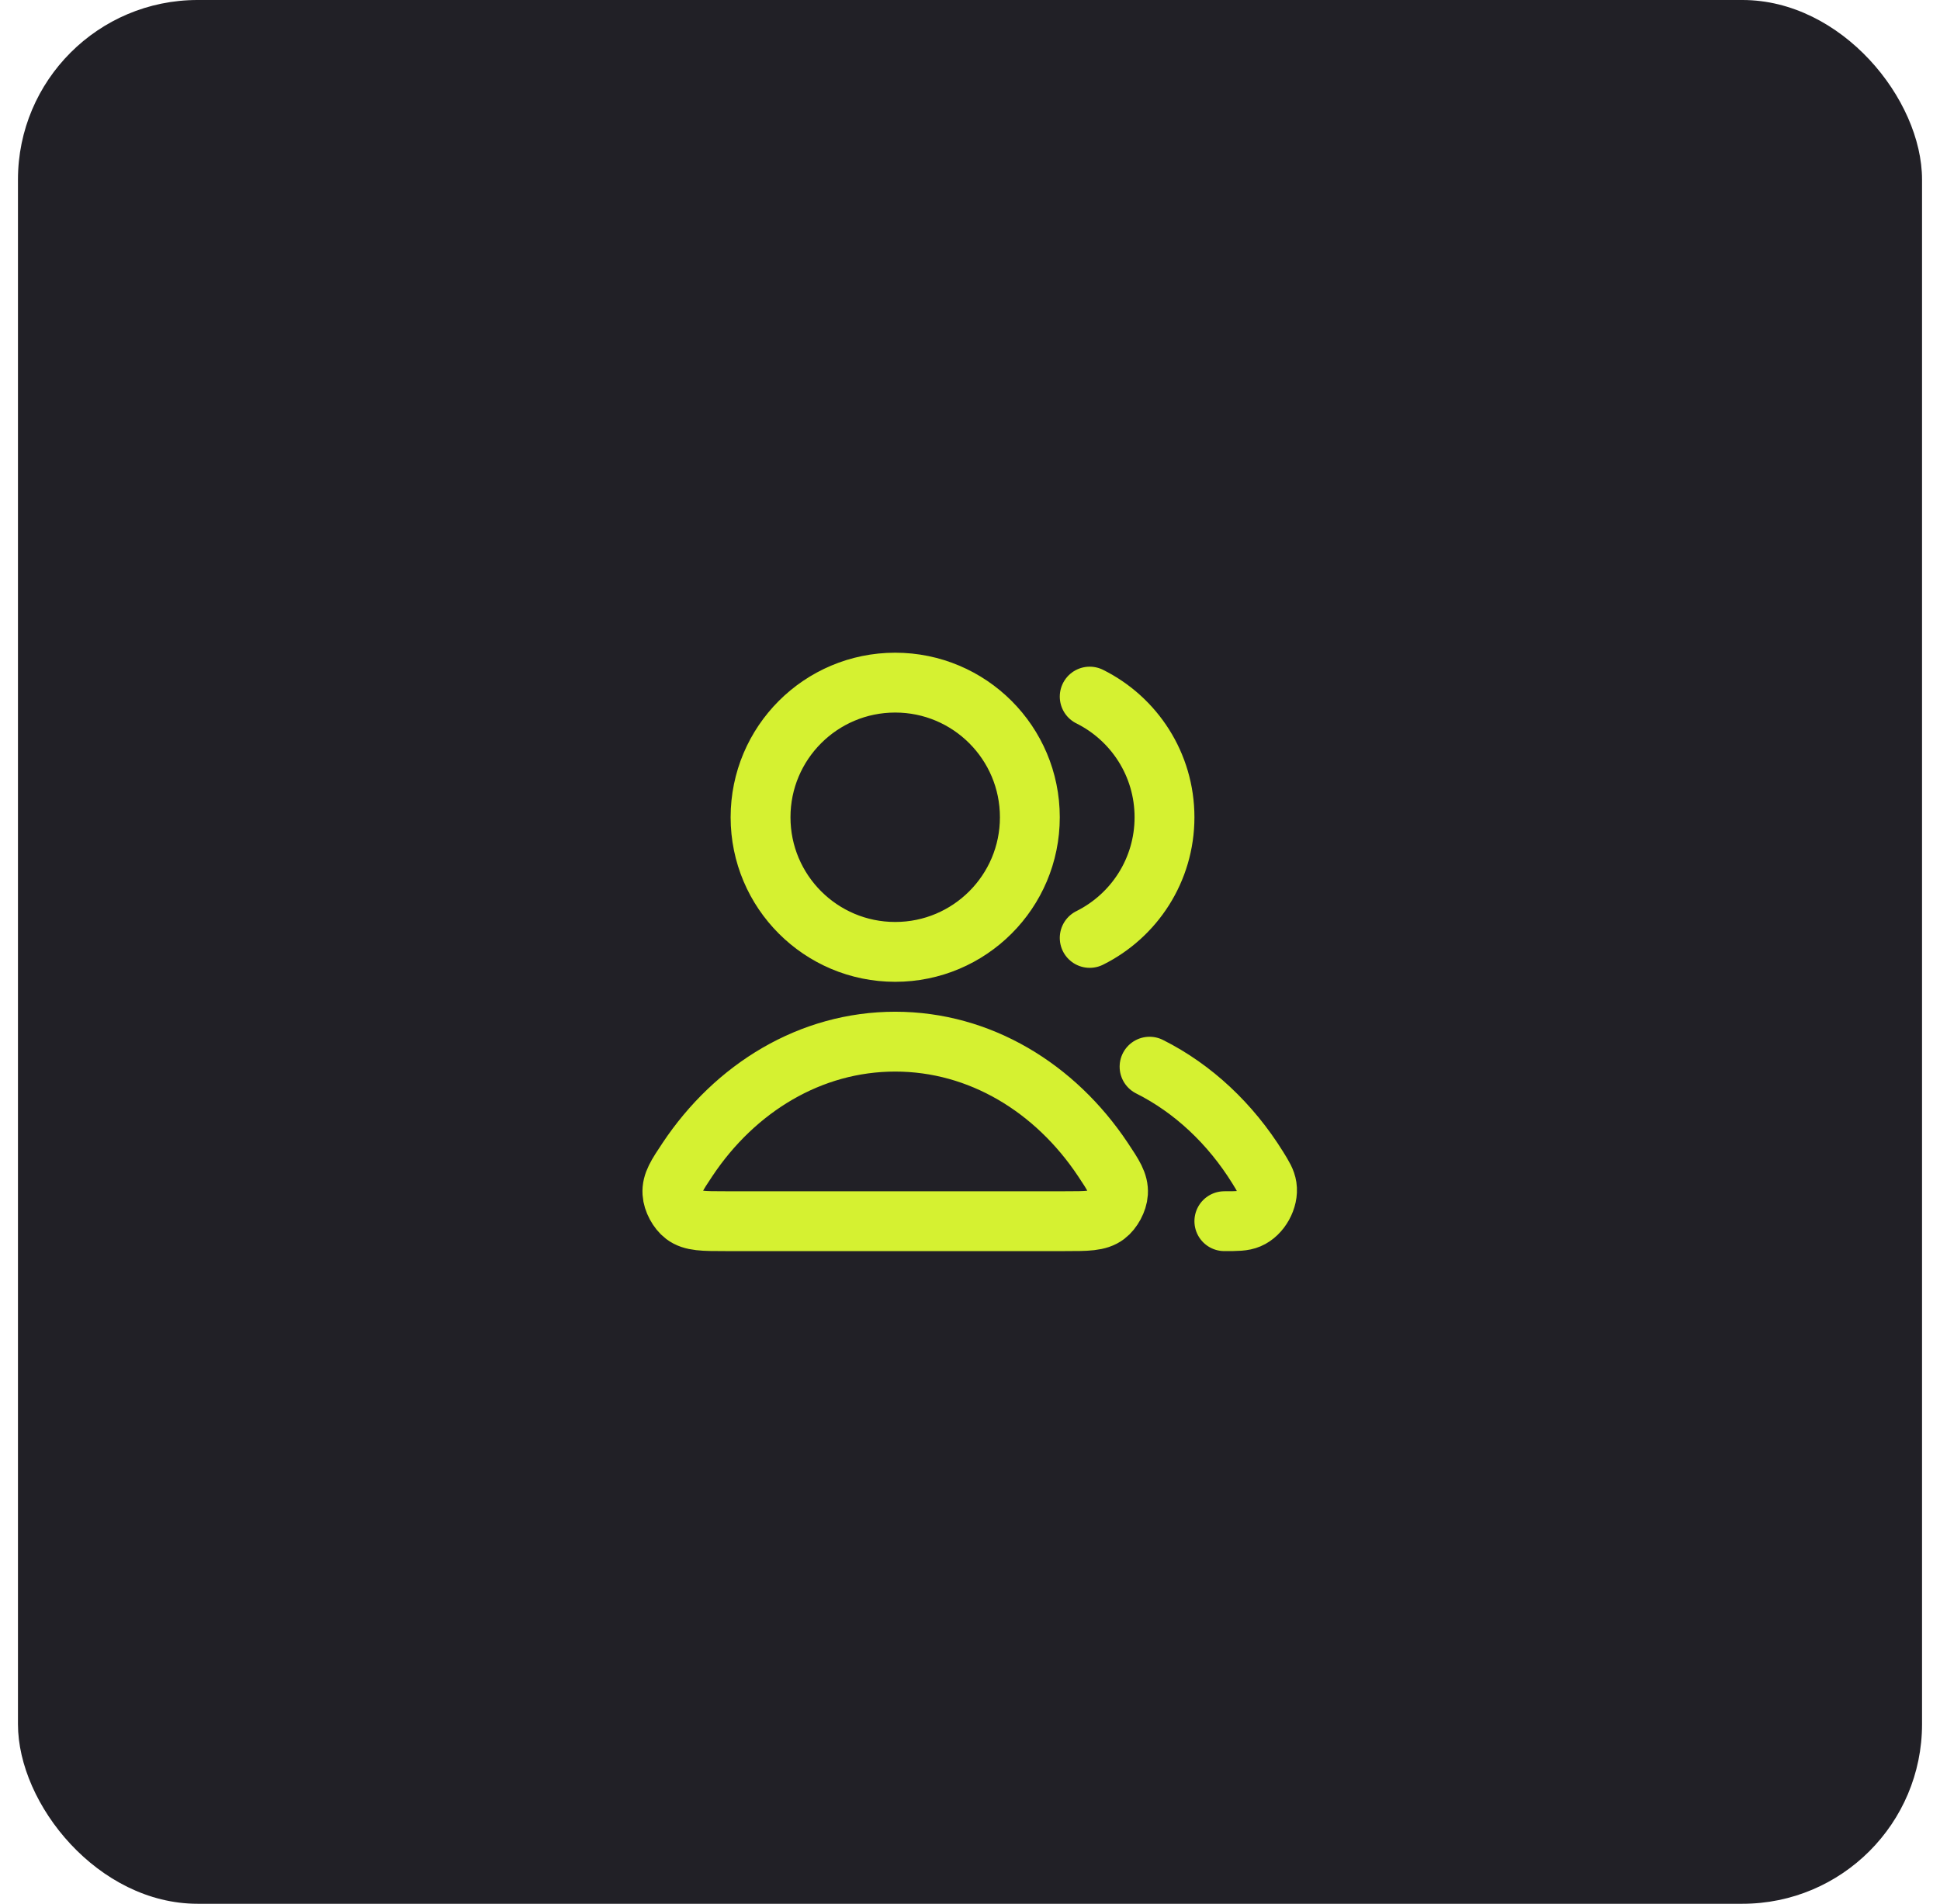
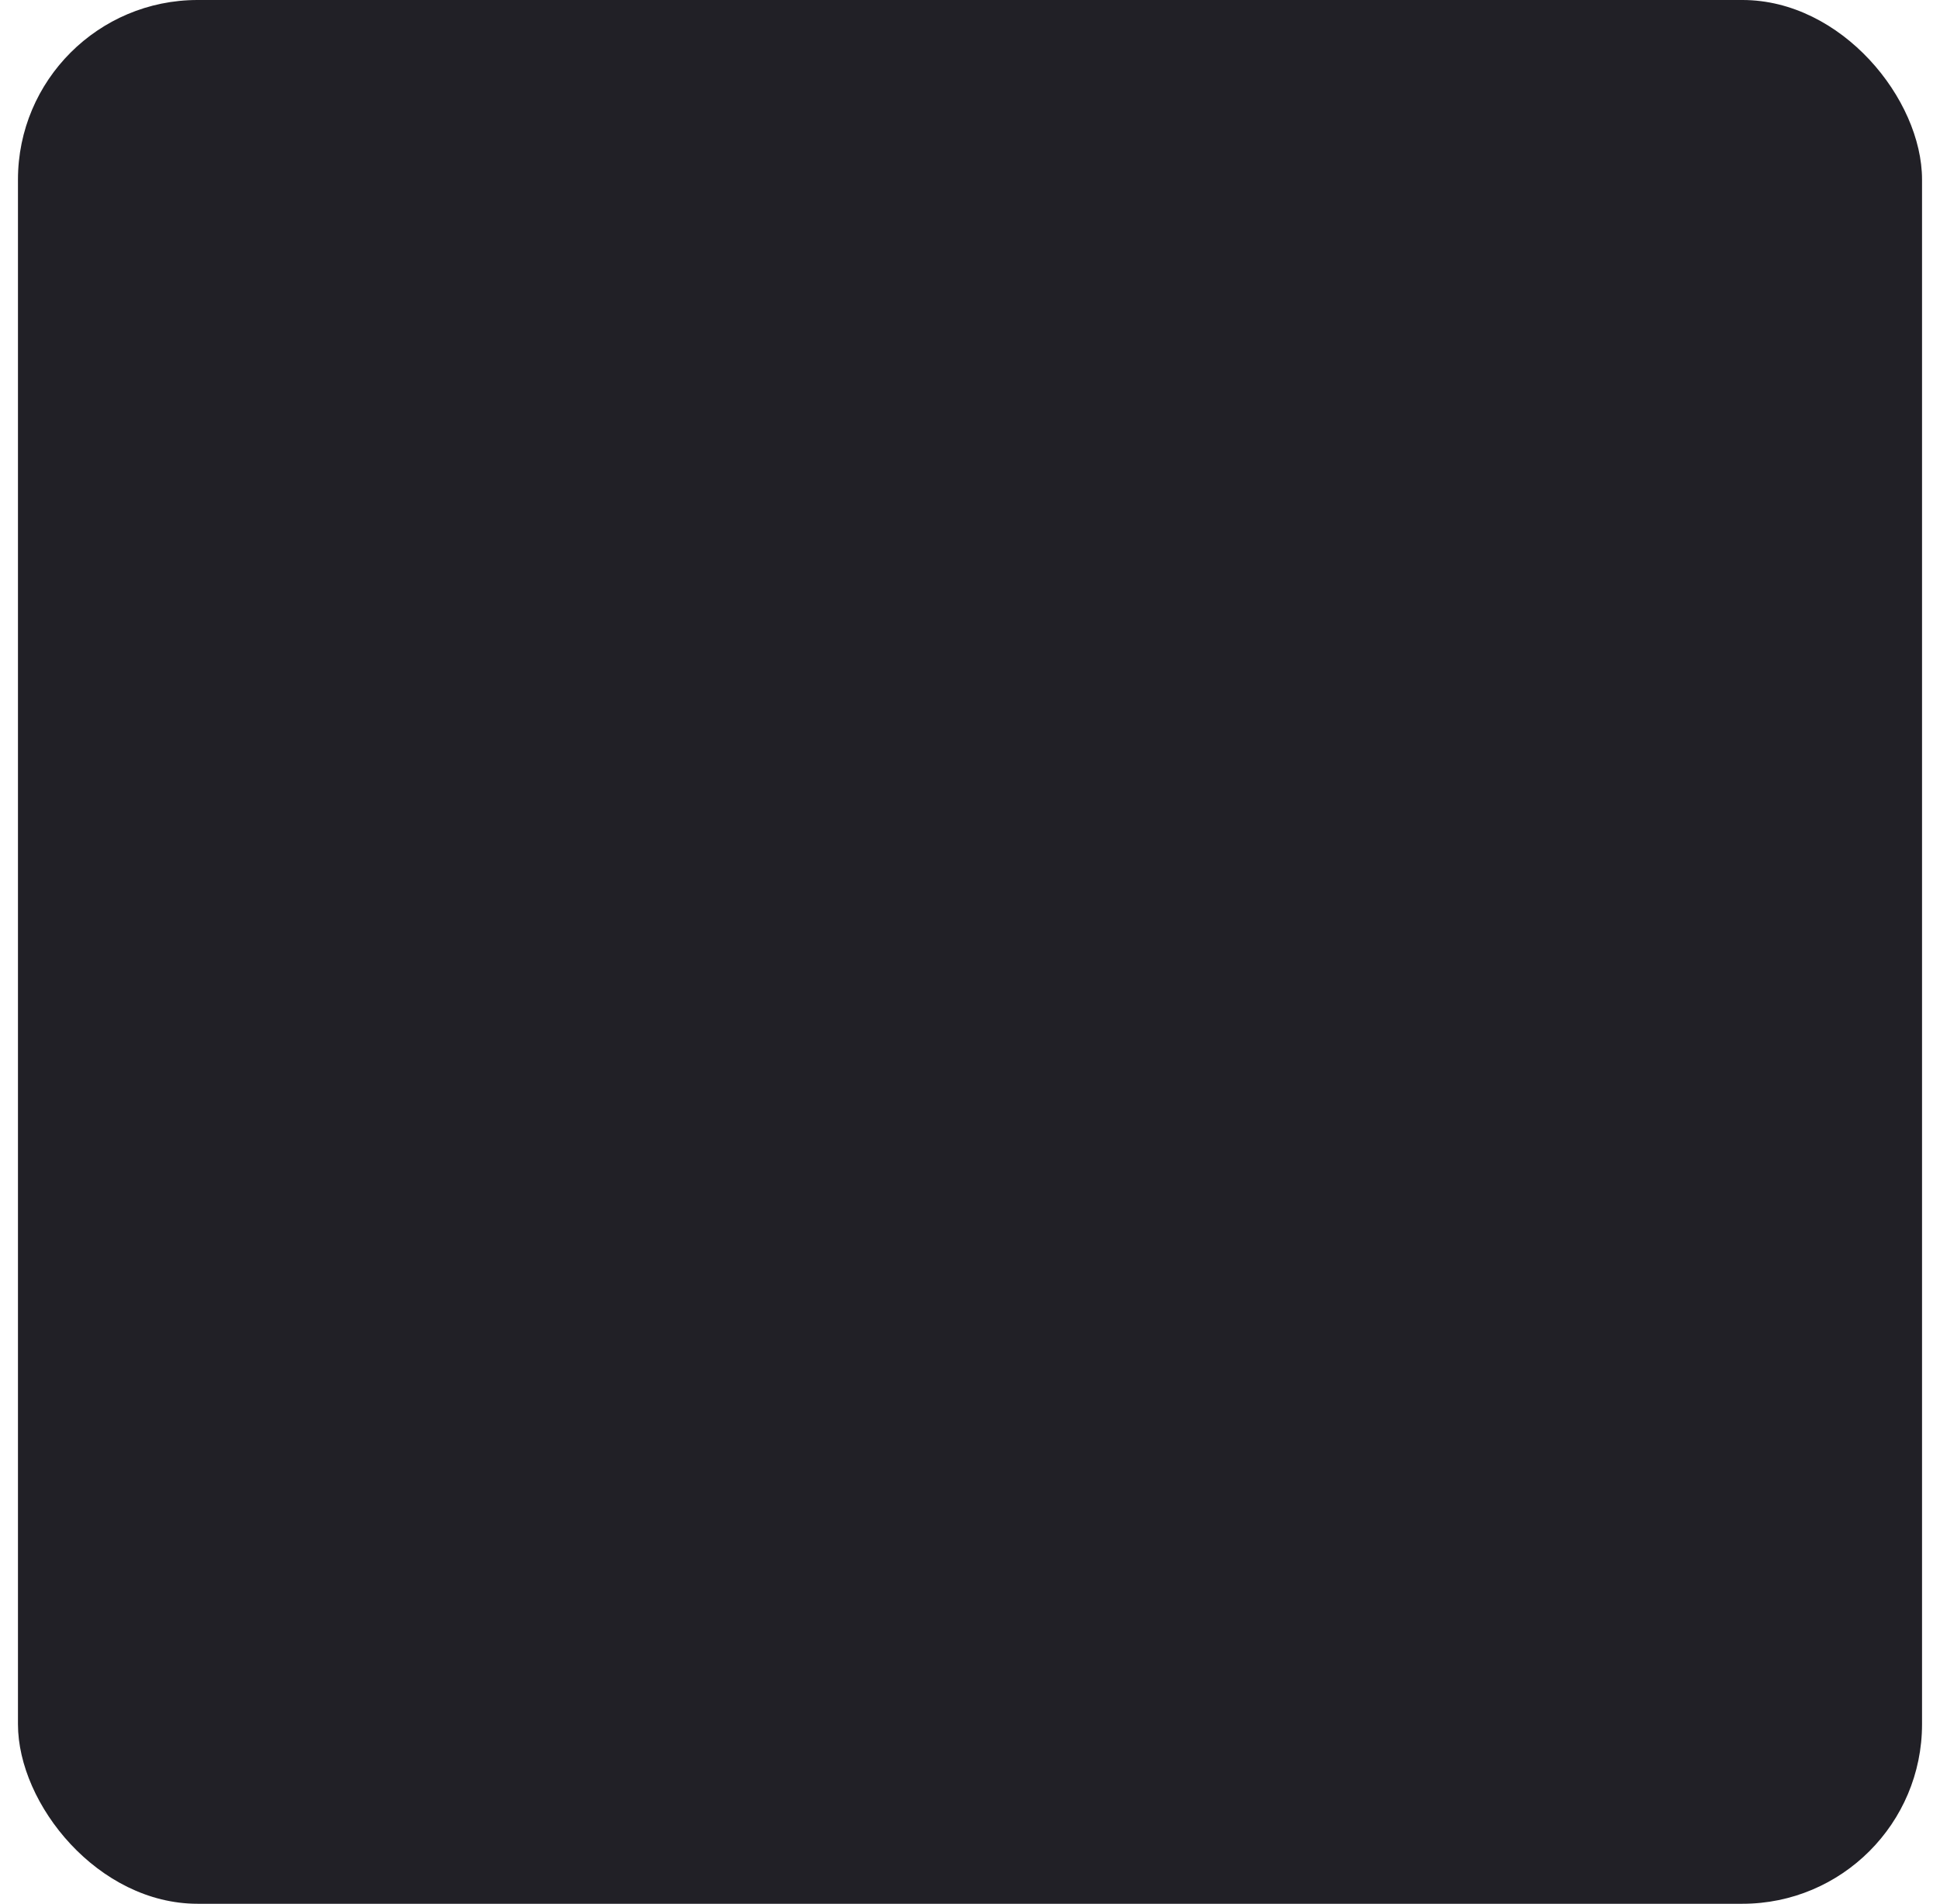
<svg xmlns="http://www.w3.org/2000/svg" width="54" height="53" viewBox="0 0 54 53" fill="none">
  <rect x="0.5" width="53" height="53" rx="5" fill="#212026" />
  <g clip-path="url(#clip0_3050_823)">
    <path d="M31.998 29.696C33.211 30.305 34.25 31.283 35.009 32.505C35.159 32.748 35.235 32.869 35.261 33.036C35.313 33.377 35.08 33.796 34.763 33.93C34.607 33.997 34.431 33.997 34.08 33.997M30.332 26.111C31.566 25.497 32.414 24.224 32.414 22.752C32.414 21.28 31.566 20.007 30.332 19.393M28.666 22.752C28.666 24.822 26.988 26.5 24.918 26.5C22.848 26.5 21.17 24.822 21.17 22.752C21.17 20.682 22.848 19.004 24.918 19.004C26.988 19.004 28.666 20.682 28.666 22.752ZM19.137 32.279C20.465 30.286 22.56 28.999 24.918 28.999C27.276 28.999 29.371 30.286 30.699 32.279C30.99 32.716 31.136 32.935 31.119 33.214C31.106 33.431 30.963 33.697 30.79 33.828C30.567 33.997 30.26 33.997 29.647 33.997H20.189C19.576 33.997 19.269 33.997 19.046 33.828C18.873 33.697 18.73 33.431 18.717 33.214C18.7 32.935 18.846 32.716 19.137 32.279Z" stroke="#D5F131" stroke-width="1.666" stroke-linecap="round" stroke-linejoin="round" />
  </g>
  <defs>
    <clipPath id="clip0_3050_823">
-       <rect width="19.99" height="19.99" fill="white" transform="translate(17.005 16.505)" />
-     </clipPath>
+       </clipPath>
  </defs>
</svg>